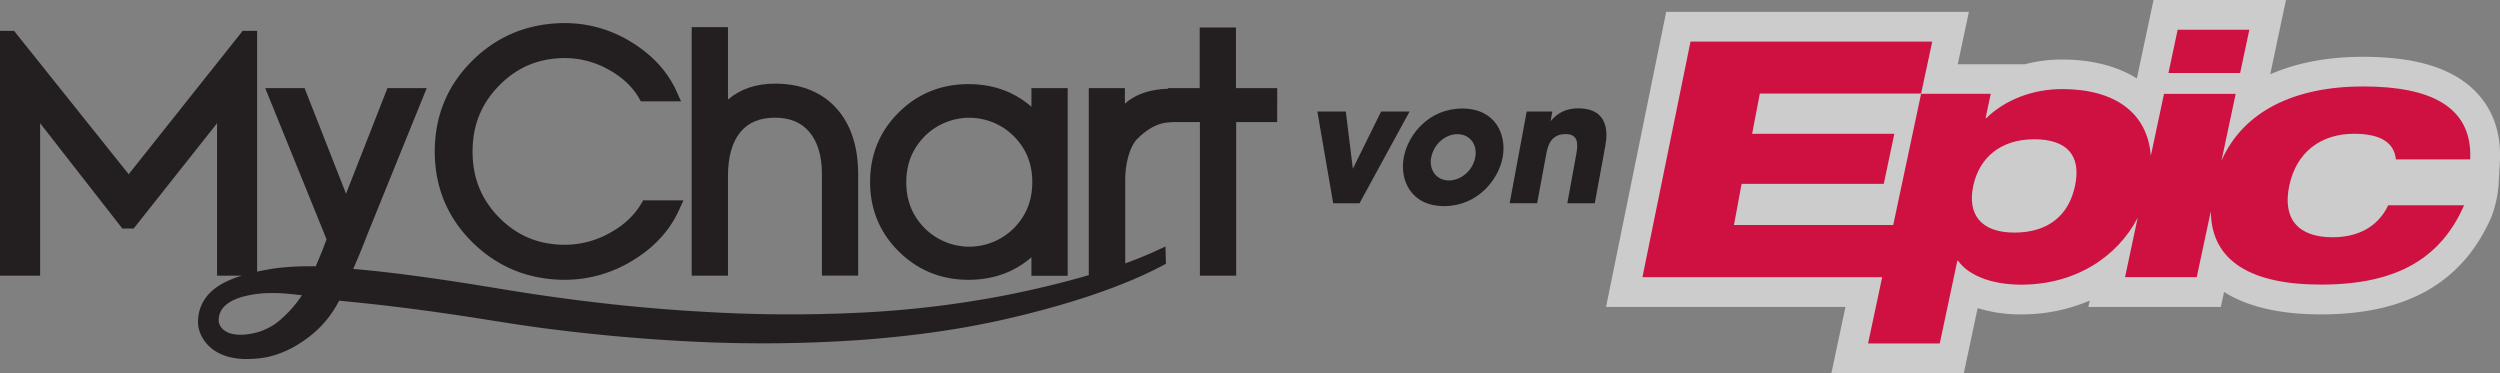
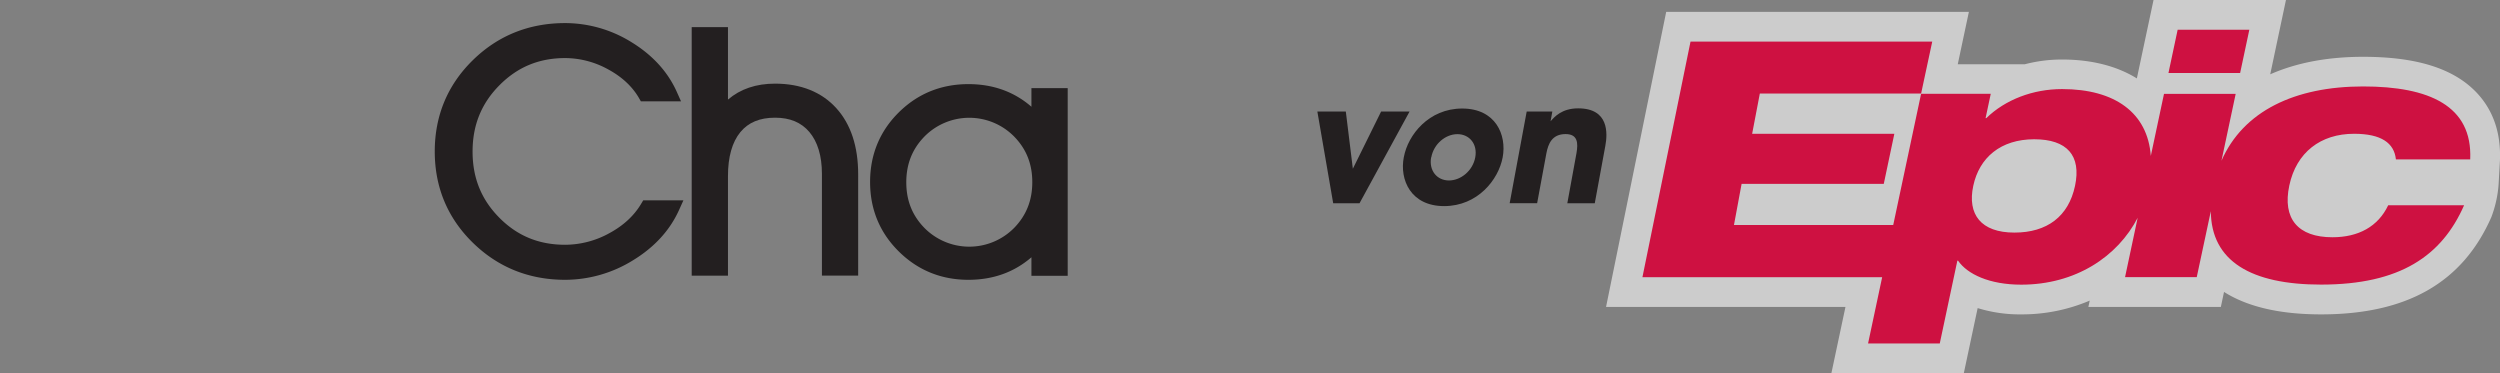
<svg xmlns="http://www.w3.org/2000/svg" viewBox="0 0 1420.63 212.07">
  <rect x="0" y="0" width="1420.63" height="212.07" fill="#808080" stroke="none" />
  <defs>
    <style>.cls-1{fill:#231f20;}.cls-2{fill:none;}.cls-3{fill:#fff;opacity:0.6;}.cls-4{fill:#ce1141;}</style>
  </defs>
  <g id="Layer_2" data-name="Layer 2">
    <g id="Layer_1-2" data-name="Layer 1">
      <path class="cls-1" d="M772.54,115.52H757.59l-9-52.16h16.17l4,32.52,16.07-32.52H801Z" />
      <path class="cls-1" d="M797.73,89.3c2.35-12.69,14.19-27.63,33.17-27.63s25.38,14.94,23,27.72-14.29,27.73-33.27,27.73-25.38-15-22.93-27.73Zm15.5.19c-1.31,7.51,3.39,13.06,10.15,13.06S836.92,97,838.32,89.39s-3.38-13.16-10.14-13.16-13.44,5.55-14.85,13.16Z" />
      <path class="cls-1" d="M867.55,63.36h14.57l-1,5.54c2.25-2.53,6.39-7.33,15.69-7.33,17.58,0,16.73,14.29,15.42,21.34l-6,32.61h-15.6L895.84,87c1-5.73.75-10.81-6.2-10.81-7.71,0-9.87,5.55-10.9,10.91l-5.26,28.38H857.87Z" />
-       <path class="cls-2" d="M126.23,175.65a10.78,10.78,0,0,0-1.89,5.2,10.24,10.24,0,0,0,0,2.31,7,7,0,0,0,.9,2.18c1.64,2.78,5.08,4.53,9.48,4.84a30.86,30.86,0,0,0,7-.34c1.23-.19,2.33-.43,3.64-.74a30.59,30.59,0,0,0,3.24-1,34.26,34.26,0,0,0,11.79-7.31l0,0a64.32,64.32,0,0,0,11.19-13c-1-.09-1.93-.18-2.72-.27-2.75-.32-5.46-.59-8.17-.77-1.54-.11-3.12-.17-4.93-.17-.93,0-1.9,0-3,0a62.38,62.38,0,0,0-15.37,2.21C133.75,169.86,128.86,171.92,126.23,175.65Z" />
      <path class="cls-1" d="M321.14,159a73.29,73.29,0,0,0,38.58-11.1c12.14-7.4,20.92-17,26.1-28.46l2.53-5.6H365.51l-1.16,1.95c-4,6.73-10,12.35-18.05,16.7a52.37,52.37,0,0,1-25.16,6.6c-14.87,0-27.09-5-37.35-15.33s-15.25-22.62-15.25-37.63,5-27.33,15.26-37.68S306.27,33,321.14,33a50.91,50.91,0,0,1,24.38,6.39c7.79,4.2,13.68,9.65,17.51,16.2l1.15,2H387L384.5,52c-5.12-11.31-13.74-20.72-25.61-28a71.52,71.52,0,0,0-37.75-10.88c-20.58,0-38.25,7.12-52.54,21.16s-21.55,31.48-21.55,51.79,7.25,37.73,21.55,51.76S300.57,159,321.14,159Z" />
      <path class="cls-1" d="M413.67,100.07c0-10.9,2.37-19.3,7.05-25,4.56-5.51,11-8.19,19.69-8.19,8.47,0,14.85,2.65,19.5,8.11s7.15,13.55,7.15,23.73v57.91h20.6V99.1c0-15.9-4.19-28.58-12.47-37.68s-20.07-13.89-34.78-13.89c-10.7,0-19.67,3-26.74,9.06V15.42H393.06V156.66h20.61Z" />
      <path class="cls-1" d="M550.31,159c14,0,26-4.32,35.8-12.8v10.51h20.61V50.08H586.11V60.66c-9.81-8.54-21.83-12.86-35.8-12.86-15.51,0-28.84,5.42-39.62,16.11s-16.26,24-16.26,39.5,5.47,28.73,16.26,39.43S534.8,159,550.31,159ZM515,103.59c0-10.4,3.4-18.93,10.39-26.08a35.8,35.8,0,0,1,50.82,0c7,7.12,10.39,15.64,10.39,26s-3.4,18.94-10.4,26.09a35.83,35.83,0,0,1-50.82,0C518.43,122.51,515,114,515,103.59Z" />
-       <path class="cls-1" d="M702.34,50.08V15.59H681.73V50.08h-18v.4l-.5,0c-10.12.38-18.19,3.22-24,8.45V50.08H618.7V156.35q-20.82,6.12-46.55,11.29a580.2,580.2,0,0,1-85.66,10.14,817.18,817.18,0,0,1-86.94-.63c-28.13-1.56-57.19-4.45-86.4-8.6-11.36-1.56-22.34-3.36-34-5.27l-9-1.47c-15.53-2.47-29.84-4.53-43.77-6.28-8.64-1.06-17.41-2-25.68-2.72,4.47-10.09,7.53-18.11,8.43-20.5l33.36-82.23H220.17l-23.54,60-23.55-60H150.71L185.57,136l-.22.56c-.42,1.1-.83,2.19-1.23,3.28l-.7,1.88c-1.48,3.65-3,7.28-4,9.58-3.56,0-6.85,0-10,.11-3,.13-5.94.32-8.87.6a88.85,88.85,0,0,0-9.1,1.29c-1.84.32-3.61.68-5.34,1.06V17.55h-8.22L73.13,99,8,17.55H0V156.66H22.8V72.23c0-.72,0-1.48,0-2.26.83,1.13,1.67,2.22,2.48,3.22l44.26,56.69h6.4l44.87-56.63c.83-1,1.68-2.14,2.53-3.3,0,.79,0,1.55,0,2.28v84.43h14c-1.19.37-2.37.75-3.53,1.17-5.69,2.13-12.12,5.11-16.69,11.09a22.48,22.48,0,0,0-4.33,10.47c-.13.89-.21,1.79-.26,2.7l0,1.48a14.12,14.12,0,0,0,.17,1.88,19.22,19.22,0,0,0,2,5.86,21.78,21.78,0,0,0,8.15,8.5,28.75,28.75,0,0,0,10.3,3.64,42.13,42.13,0,0,0,7.08.57c.95,0,1.92,0,2.91-.08,1.56-.06,3.3-.21,4.79-.39a48.92,48.92,0,0,0,5-.88,57.15,57.15,0,0,0,18.25-8.12,62.24,62.24,0,0,0,14.16-12.47,60.54,60.54,0,0,0,7.36-11.22l2.89.29c9.18.92,18.66,1.87,27.76,3,13.66,1.64,27.73,3.57,43,5.91l10,1.57c11,1.74,22.32,3.54,33.57,5,30,3.88,59.81,6.47,88.62,7.71a808.52,808.52,0,0,0,89.29-1.07c32.61-2.36,61.37-6.59,87.92-12.92,35-8.31,63.49-18.16,84.6-29.29l2.18-1.15-.23-9.84-5.48,2.52q-8,3.66-17.4,7.09V102.39c0-10.06,2.73-19.31,6.91-23.54,5.86-5.78,11.58-8.81,17.5-9.27l2.7-.2h15.32v87.28h20.61V69.38h23.31V50.08ZM155.76,166.54c1.81,0,3.39.06,4.93.17,2.71.18,5.42.45,8.17.77.79.09,1.73.18,2.72.27a64.32,64.32,0,0,1-11.19,13l0,0a34.26,34.26,0,0,1-11.79,7.31,30.59,30.59,0,0,1-3.24,1c-1.31.31-2.41.55-3.64.74a30.86,30.86,0,0,1-7,.34c-4.4-.31-7.84-2.06-9.48-4.84a7,7,0,0,1-.9-2.18,10.24,10.24,0,0,1,0-2.31,10.78,10.78,0,0,1,1.89-5.2c2.63-3.73,7.52-5.79,11.19-6.86a62.38,62.38,0,0,1,15.37-2.21C153.86,166.55,154.83,166.54,155.76,166.54Z" />
      <path class="cls-3" d="M1407.17,52.45h0c-13-13.57-34-20.17-64.33-20.17-20.06,0-37.77,3.34-52.78,9.95L1299,0h-75.25l-9.48,44.57c-11.21-7-25.75-10.75-42.52-10.75a83.42,83.42,0,0,0-21.12,2.69h-38.13l6.32-29.75h-172L912.64,174.41h136.05l-8,37.66h75.25l7.87-37a80.91,80.91,0,0,0,24.76,3.58,98.23,98.23,0,0,0,38.91-7.83l-.76,3.6H1262l1.81-8.53c13.34,8.47,31.84,12.76,55.13,12.76,48.75,0,80.39-18,96.76-55.24a65.51,65.51,0,0,0,4.14-18.73l.75-13.3C1421.27,75.6,1416.77,62.5,1407.17,52.45Z" />
      <polygon class="cls-4" points="1278.19 16.88 1237.46 16.88 1232.23 41.48 1272.96 41.48 1278.19 16.88" />
      <path class="cls-4" d="M1061.53,195.19h40.74l10-47.07h.39c5.28,7.68,17.85,13.64,35.91,13.64,30.89,0,54.75-15.93,66.16-38l-7.17,33.73h40.74l8-37.48c.2,28.37,22.84,41.71,62.65,41.71,44.89,0,68.61-16.3,81.27-45.07H1357.1c-5.76,12.16-17,18.17-31.7,18.17-19.6,0-28.5-10.57-24.5-29.4s17.78-29.4,36.8-29.4c15.52,0,22.8,5.27,23.78,14.55h42.22c1.38-30.51-23.38-41.45-60.86-41.45-38.78,0-68.12,14-80.48,42.21l8.07-38H1229.7l-7.5,35.29c-1.76-24.49-20.39-38-50.41-38-16.53,0-32.2,5.95-43.09,16.52h-.39l2.94-13.83h-39.58l-15.84,74.55h-90.5l4.34-23.37h80.79l6-28.44h-80.8l4.37-22.9h91.65L1098,23.64H960.64L933.31,157.53h136.23Zm59.77-89.54c3.43-16.14,15.62-26.51,34.65-26.51,18.63,0,26.86,9.22,23.18,26.51s-15.82,26.52-34.45,26.52C1125.65,132.17,1117.87,121.79,1121.3,105.65Z" />
    </g>
  </g>
</svg>